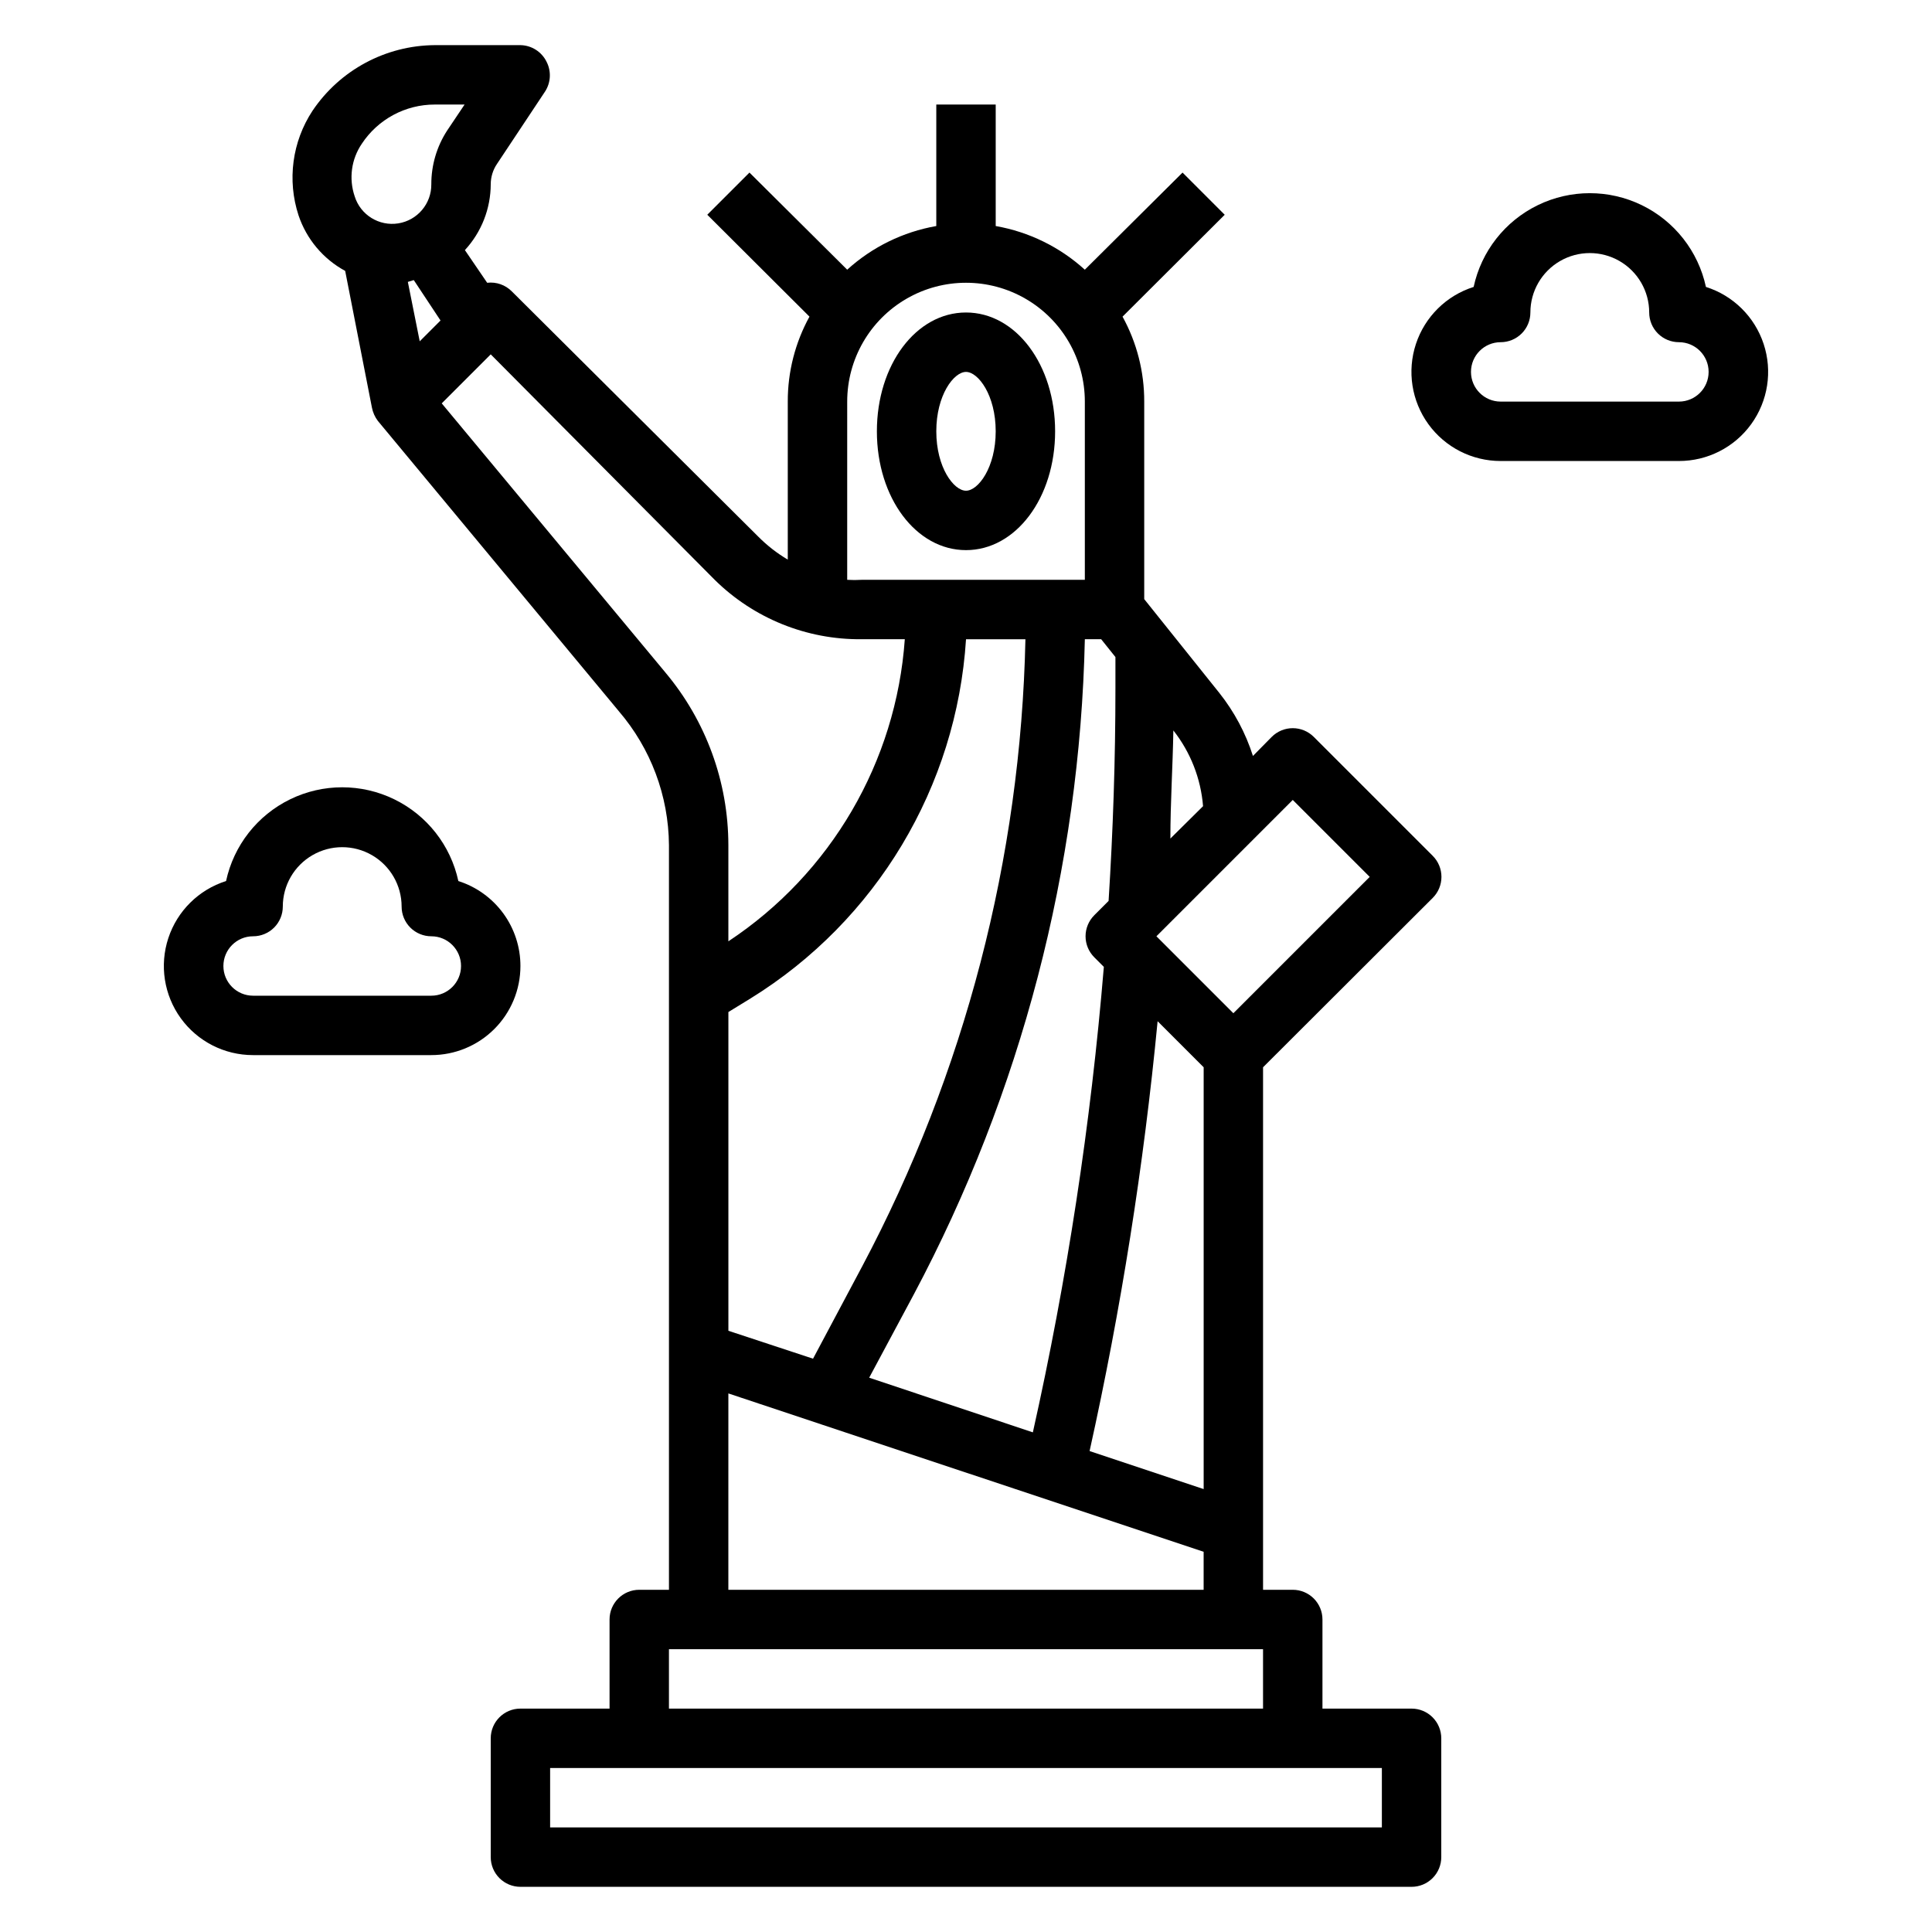
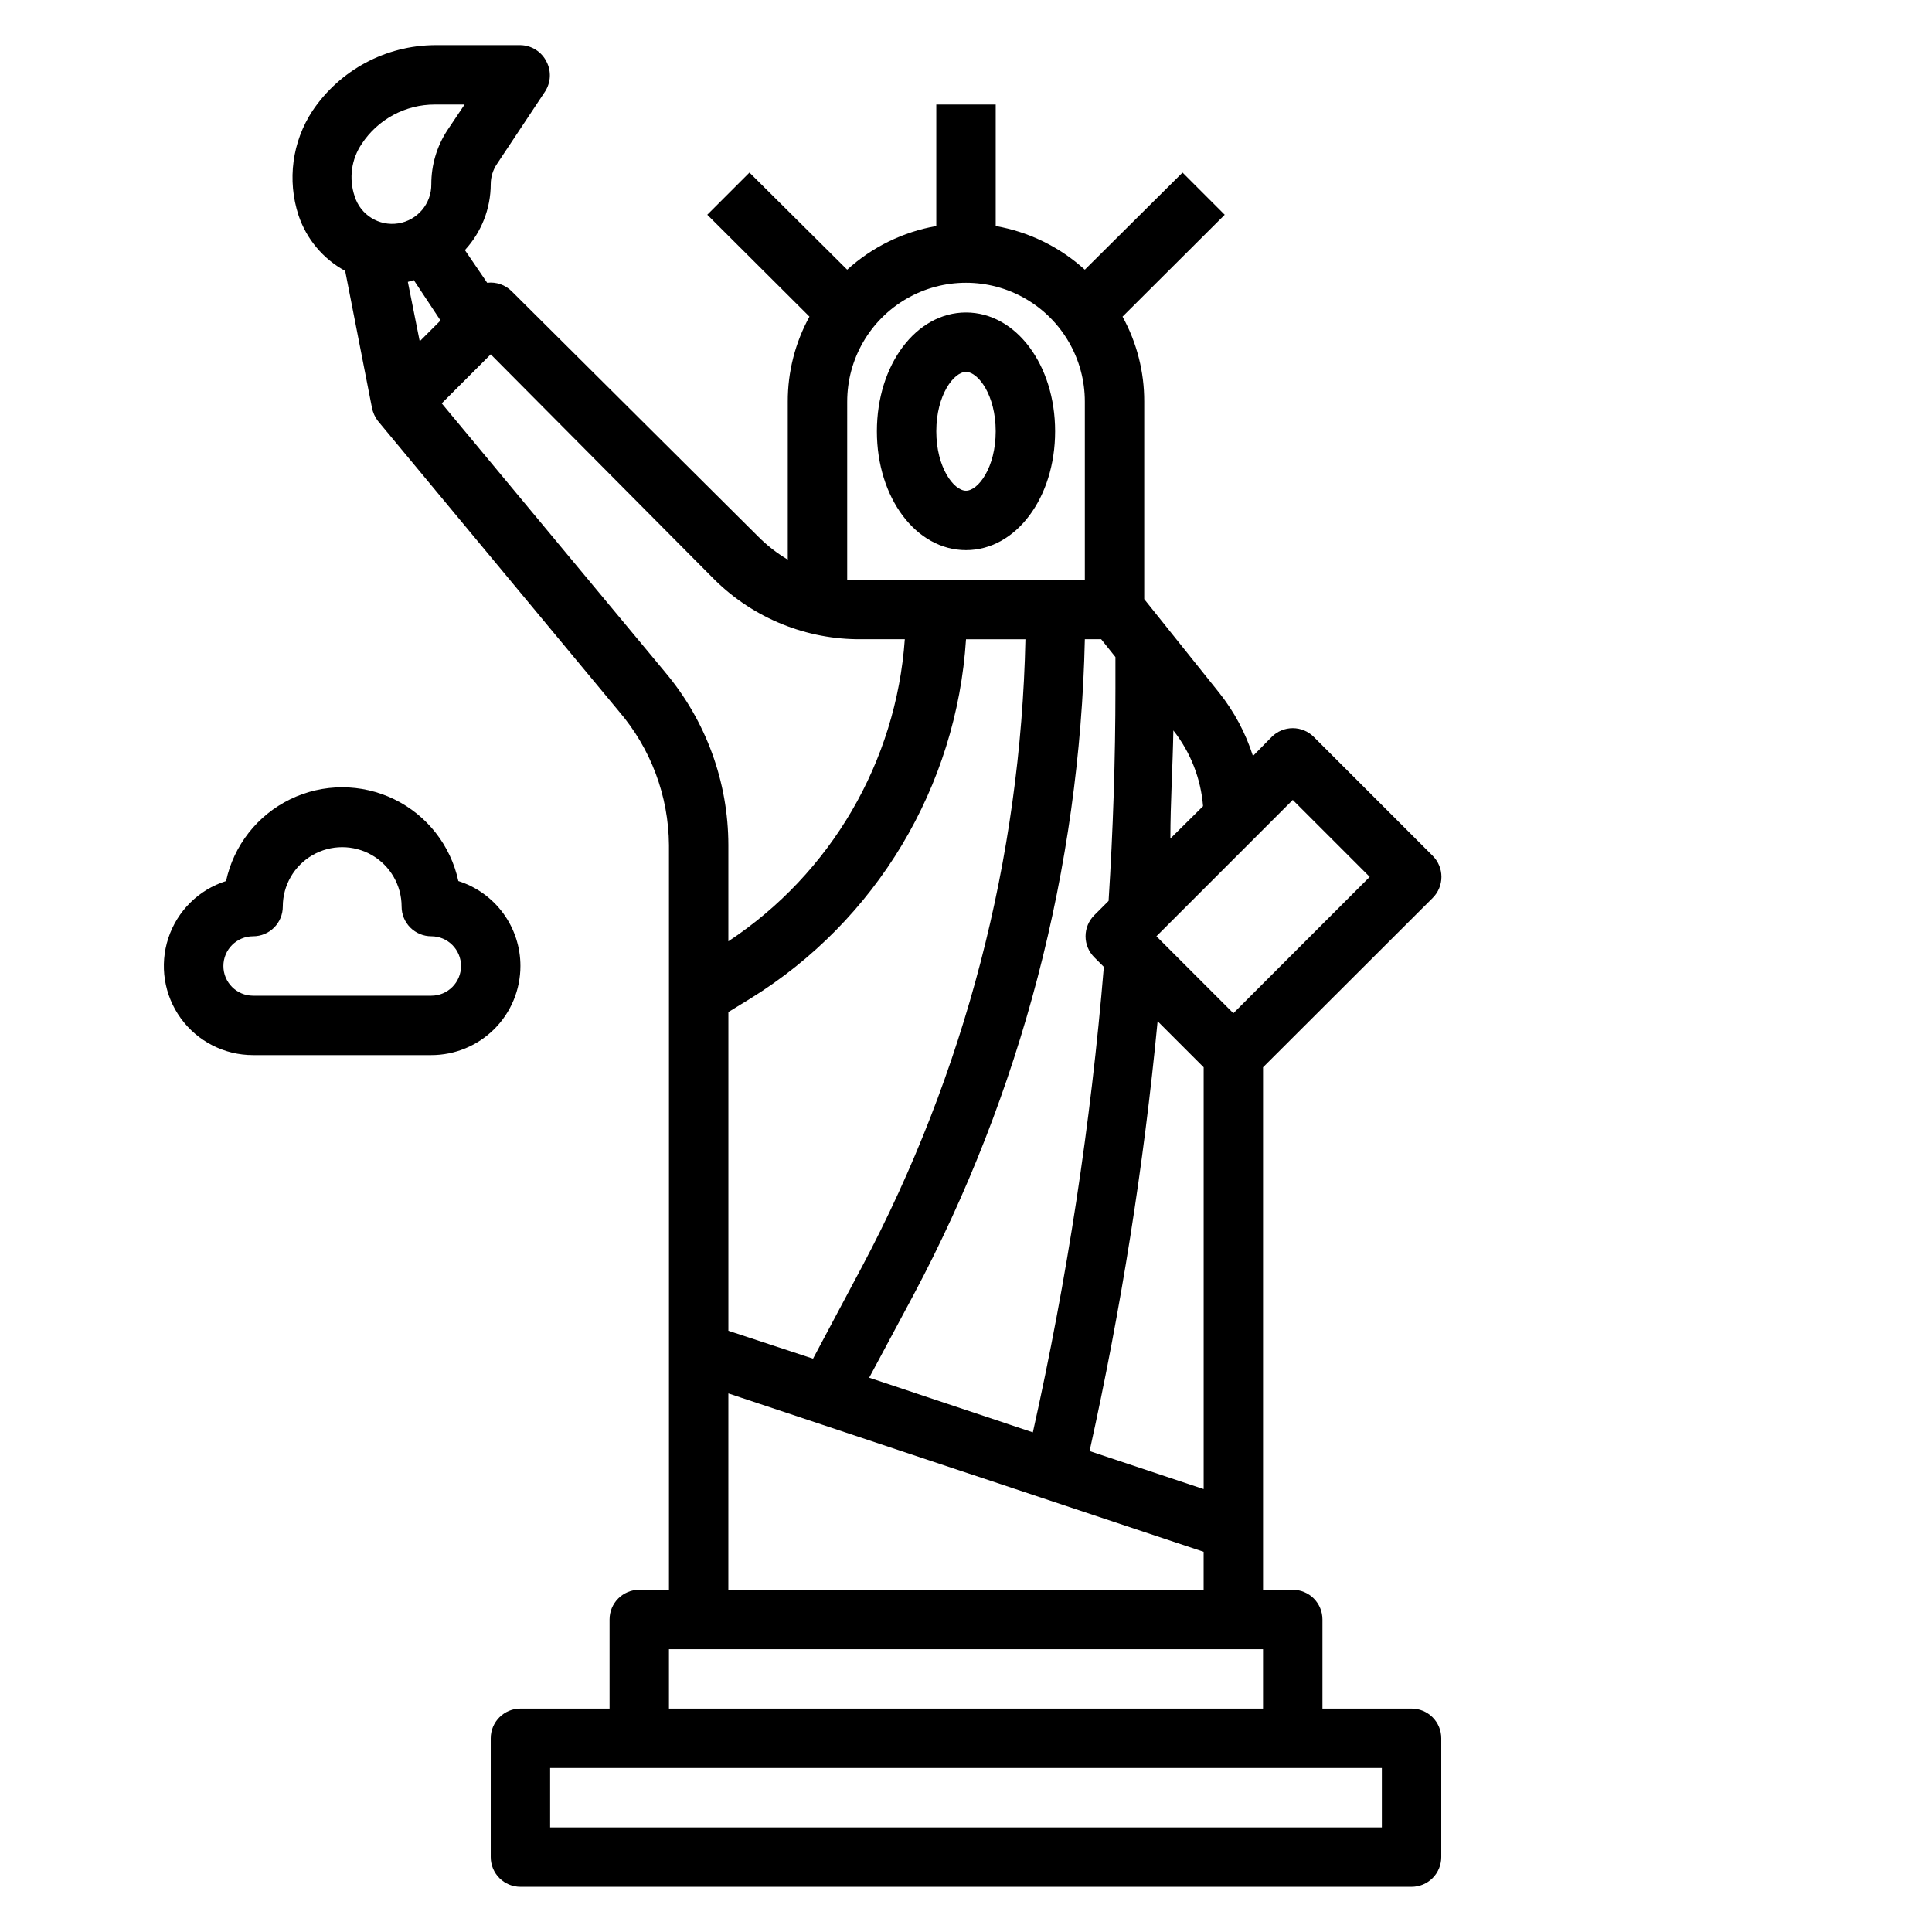
<svg xmlns="http://www.w3.org/2000/svg" fill="#000000" width="800px" height="800px" version="1.1" viewBox="144 144 512 512">
  <g>
    <path d="m523.67 381.97c1.492-1.48 2.328-3.492 2.328-5.59 0-2.098-0.836-4.113-2.328-5.59l-31.488-31.488c-1.477-1.488-3.488-2.328-5.59-2.328-2.098 0-4.109 0.84-5.59 2.328l-4.961 5.039h0.004c-1.93-6.055-4.945-11.711-8.895-16.688l-19.918-24.879v-52.348c0.023-7.871-1.953-15.617-5.746-22.512l27.078-27-11.176-11.18-25.898 25.738c-6.621-6.012-14.809-10.027-23.617-11.57v-32.195h-15.746v32.195c-8.809 1.543-16.996 5.559-23.613 11.57l-25.898-25.738-11.18 11.176 27.078 27v0.004c-3.789 6.894-5.769 14.641-5.746 22.512v41.879c-2.875-1.703-5.519-3.766-7.871-6.141l-65.258-64.941c-1.711-1.73-4.121-2.574-6.535-2.285l-5.902-8.66c4.394-4.758 6.836-10.996 6.848-17.473 0.008-1.91 0.582-3.773 1.652-5.356l12.754-19.207c1.527-2.363 1.68-5.367 0.391-7.871-1.297-2.652-3.973-4.356-6.926-4.41h-22.672c-13.023 0.078-25.164 6.59-32.434 17.398-5.387 8.191-6.75 18.391-3.699 27.711 2.109 6.293 6.523 11.555 12.359 14.719l7.086 36.211c0.246 1.285 0.785 2.5 1.574 3.543l63.844 76.91h-0.004c8.496 9.887 13.211 22.469 13.305 35.504v197.35h-7.871c-4.348 0-7.871 3.523-7.871 7.871v23.617h-23.617c-4.348 0-7.871 3.523-7.871 7.871v31.488c0 2.086 0.828 4.09 2.305 5.566 1.477 1.477 3.481 2.305 5.566 2.305h236.16c2.09 0 4.09-0.828 5.566-2.305 1.477-1.477 2.305-3.481 2.305-5.566v-31.488c0-2.09-0.828-4.09-2.305-5.566-1.477-1.477-3.477-2.305-5.566-2.305h-23.617v-23.617c0-2.09-0.828-4.09-2.305-5.566-1.477-1.477-3.477-2.305-5.566-2.305h-7.871v-138.47zm-186.64 30.227 5.902-3.621c33.309-20.613 54.578-56.078 57.074-95.172h15.742c-1.246 58.039-16.074 114.98-43.297 166.26l-12.988 24.402-22.434-7.398zm49.121 74.863c28.492-53.539 44.023-113.02 45.344-173.66h4.328l3.777 4.723v8.344c0 18.734-0.629 37.629-1.812 56.285l-3.777 3.777v0.004c-1.488 1.477-2.328 3.488-2.328 5.586 0 2.102 0.84 4.113 2.328 5.59l2.519 2.519c-3.438 41.5-9.727 82.715-18.812 123.36l-43.375-14.484zm64.629-72.422 12.203 12.203v111.78l-30.23-10.078c8.328-37.562 14.352-75.605 18.027-113.91zm35.816-58.648 20.391 20.391-36.133 36.133-20.391-20.391zm-32.434 10.234c0-9.523 0.629-19.051 0.789-28.652 4.547 5.766 7.285 12.75 7.871 20.074zm-85.645-115.8c0-11.25 6-21.645 15.742-27.27 9.742-5.625 21.746-5.625 31.488 0 9.742 5.625 15.746 16.02 15.746 27.27v47.23l-59.121 0.004c-1.285 0.078-2.574 0.078-3.856 0zm-114.86-32.195 7.086 10.707-5.512 5.512-3.148-15.742zm-13.773-36.133c4.293-6.504 11.57-10.41 19.363-10.391h7.871l-4.644 6.926c-2.731 4.219-4.18 9.145-4.172 14.172 0.066 5.156-3.664 9.582-8.758 10.395-5.098 0.809-10.016-2.242-11.551-7.168-1.594-4.684-0.895-9.844 1.891-13.934zm80.453 140.12-59.277-71.32 12.988-12.988 59.355 59.75c10.367 10.23 24.398 15.898 38.965 15.742h11.414c-2.301 32.5-19.578 62.086-46.758 80.059v-25.504c-0.02-16.734-5.93-32.926-16.691-45.738zm189.87 306.07h-220.42v-15.746h220.42zm-188.93-31.488v-15.746h157.44v15.742zm15.742-31.488 0.004-52.035 125.95 41.957v10.078z" />
    <path d="m400 289.79c13.227 0 23.617-13.855 23.617-31.488 0-17.633-10.391-31.488-23.617-31.488s-23.617 13.855-23.617 31.488c0 17.633 10.391 31.488 23.617 31.488zm0-47.23c3.227 0 7.871 6.141 7.871 15.742 0 9.605-4.644 15.742-7.871 15.742s-7.871-6.141-7.871-15.742c-0.004-9.602 4.641-15.742 7.871-15.742z" />
-     <path d="m596.09 220.04c-2.039-9.453-8.309-17.441-17.004-21.672-8.695-4.231-18.852-4.231-27.551 0-8.695 4.231-14.965 12.219-17.004 21.672-7.231 2.289-12.922 7.914-15.297 15.117s-1.148 15.105 3.301 21.25c4.449 6.141 11.574 9.773 19.16 9.766h47.23c7.586 0.008 14.715-3.625 19.16-9.766 4.449-6.144 5.68-14.047 3.301-21.25-2.375-7.203-8.066-12.828-15.297-15.117zm-7.164 30.387h-47.23c-4.348 0-7.871-3.523-7.871-7.871s3.523-7.871 7.871-7.871c2.086 0 4.09-0.832 5.566-2.309 1.477-1.477 2.305-3.477 2.305-5.566 0-5.625 3-10.82 7.871-13.633s10.875-2.812 15.746 0 7.871 8.008 7.871 13.633c0 2.09 0.828 4.09 2.305 5.566 1.477 1.477 3.481 2.309 5.566 2.309 4.348 0 7.875 3.523 7.875 7.871s-3.527 7.871-7.875 7.871z" />
    <path d="m281.92 400c0.004-5.016-1.59-9.898-4.547-13.945-2.961-4.047-7.129-7.051-11.906-8.57-2.039-9.453-8.309-17.441-17.004-21.672-8.695-4.231-18.852-4.231-27.551 0-8.695 4.231-14.965 12.219-17.004 21.672-7.231 2.289-12.922 7.914-15.297 15.117-2.375 7.199-1.148 15.105 3.301 21.25 4.449 6.141 11.574 9.773 19.16 9.762h47.23c6.266 0 12.273-2.488 16.699-6.914 4.43-4.43 6.918-10.438 6.918-16.699zm-23.617 7.871h-47.23c-4.348 0-7.871-3.523-7.871-7.871s3.523-7.875 7.871-7.875c2.086 0 4.09-0.828 5.566-2.305 1.477-1.477 2.305-3.477 2.305-5.566 0-5.625 3-10.82 7.871-13.633s10.875-2.812 15.746 0 7.871 8.008 7.871 13.633c0 2.09 0.828 4.09 2.305 5.566 1.477 1.477 3.481 2.305 5.566 2.305 4.348 0 7.875 3.527 7.875 7.875s-3.527 7.871-7.875 7.871z" />
  </g>
</svg>